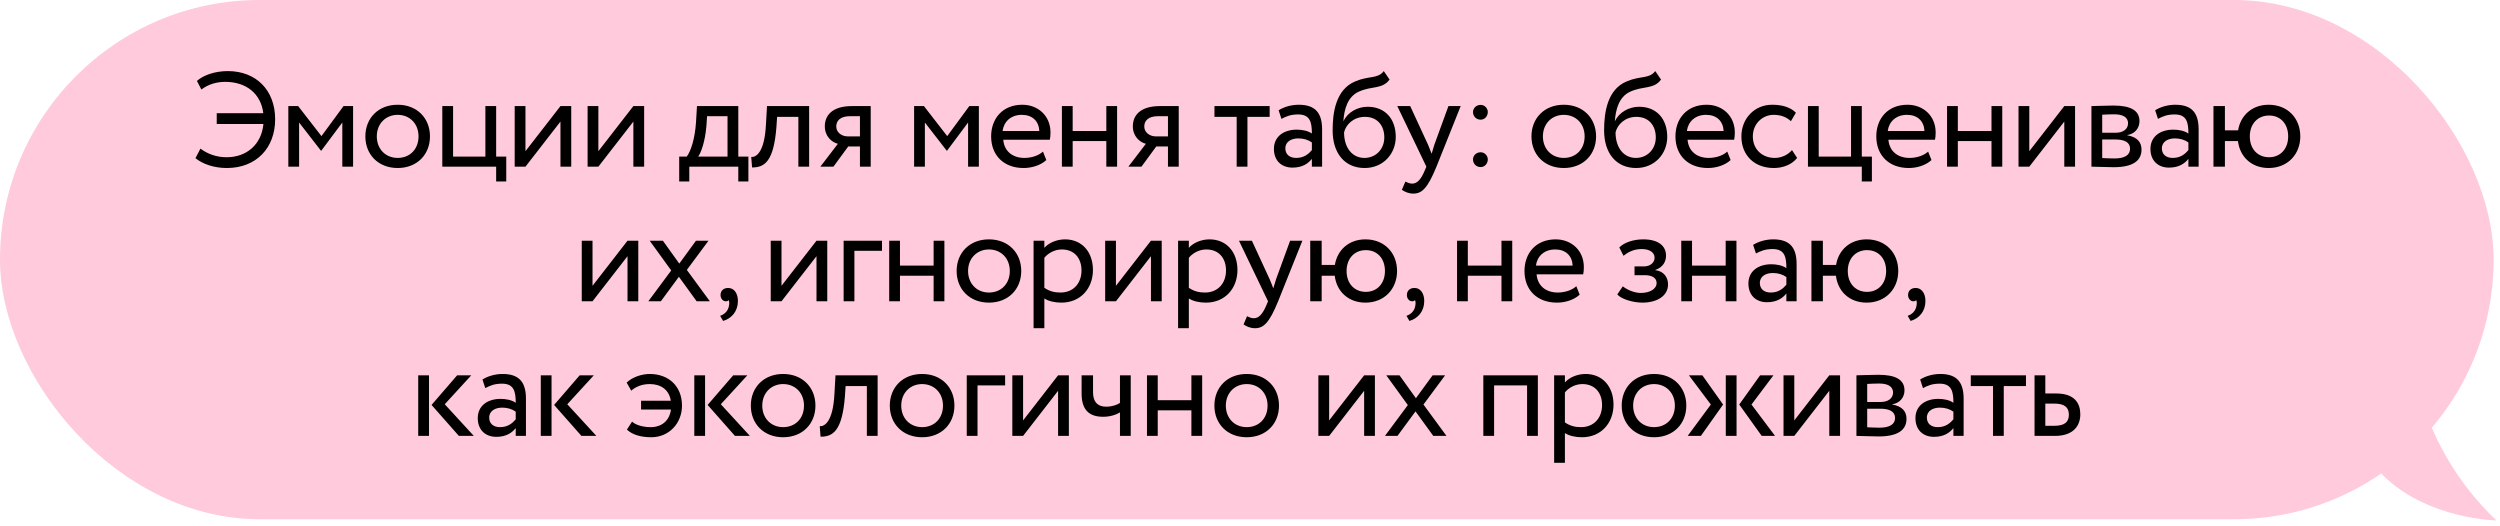
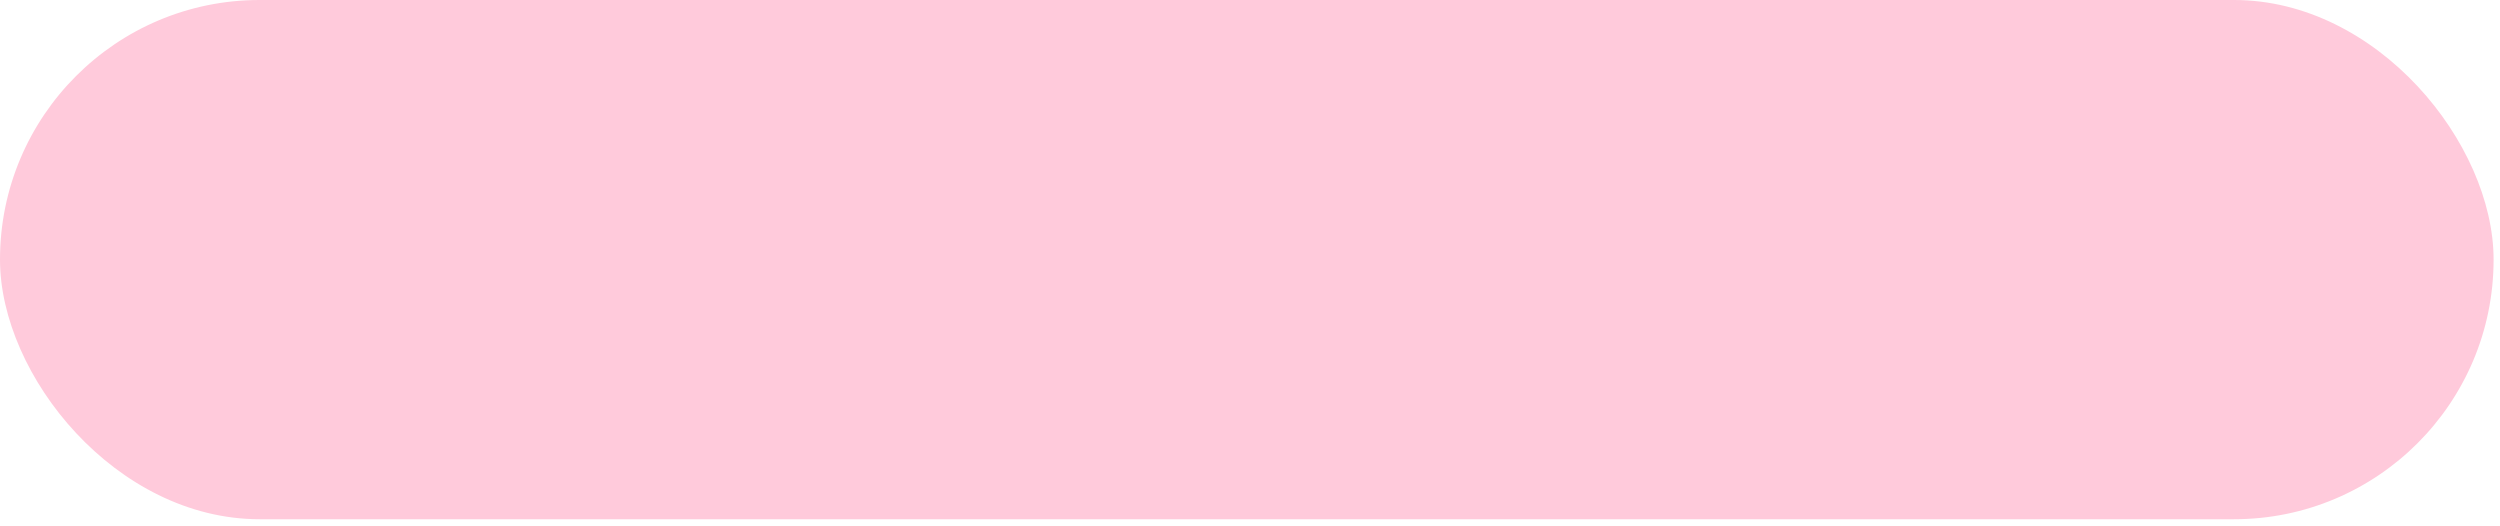
<svg xmlns="http://www.w3.org/2000/svg" width="390" height="82" viewBox="0 0 390 82" fill="none">
  <rect width="389" height="81" rx="40.5" fill="#FFCADB" />
-   <path d="M33.809 19.343V17.663H41.075C40.697 14.597 38.408 12.77 35.132 12.77C33.83 12.77 32.507 13.127 31.415 13.967L30.722 12.623C31.772 11.699 33.557 11.09 35.552 11.09C39.92 11.09 42.923 14.03 42.923 18.608C42.923 23.081 39.983 26.21 35.384 26.21C33.431 26.21 31.667 25.622 30.491 24.677L31.268 23.186C32.36 24.005 33.767 24.53 35.342 24.53C38.45 24.53 40.781 22.577 41.096 19.343H33.809ZM44.98 26V16.55H46.513L50.146 21.233L53.59 16.55H55.081V26H53.401V19.112L50.125 23.501H50.062L46.66 19.112V26H44.98ZM56.996 21.275C56.996 18.44 59.012 16.34 62.036 16.34C65.06 16.34 67.076 18.44 67.076 21.275C67.076 24.11 65.06 26.21 62.036 26.21C59.012 26.21 56.996 24.11 56.996 21.275ZM58.781 21.275C58.781 23.249 60.146 24.635 62.036 24.635C63.926 24.635 65.291 23.291 65.291 21.275C65.291 19.301 63.926 17.915 62.036 17.915C60.188 17.915 58.781 19.28 58.781 21.275ZM69 26V16.55H70.68V24.425H75.72V16.55H77.4V24.425H78.975V28.31H77.4V26H69ZM81.972 26H80.292V16.55H81.972V23.585L87.432 16.55H89.112V26H87.432V18.965L81.972 26ZM93.346 26H91.666V16.55H93.346V23.585L98.806 16.55H100.486V26H98.806V18.965L93.346 26ZM105.955 28.31V24.425H107.131C107.761 23.627 108.412 21.632 108.58 19.049L108.727 16.55H115.174V24.425H116.749V28.31H115.174V26H107.53V28.31H105.955ZM110.197 19.7C109.987 22.115 109.357 23.837 108.916 24.425H113.494V18.125H110.302L110.197 19.7ZM124.545 26V18.23H121.227L121.122 19.826C120.702 25.202 119.274 26.126 117.321 26.126L117.195 24.488C117.909 24.551 119.253 23.858 119.484 19.49L119.652 16.55H126.225V26H124.545ZM132.891 16.55H135.831V26H134.151V22.85H132.324L130.014 26H127.977L130.707 22.43C129.741 22.199 128.67 21.254 128.67 19.7C128.67 18.083 129.741 16.55 132.891 16.55ZM130.455 19.742C130.455 20.708 131.379 21.275 132.219 21.275H134.151V18.125H132.618C131.043 18.125 130.455 18.86 130.455 19.742ZM142.601 26V16.55H144.134L147.767 21.233L151.211 16.55H152.702V26H151.022V19.112L147.746 23.501H147.683L144.281 19.112V26H142.601ZM162.702 23.648L163.227 24.971C162.303 25.811 160.938 26.21 159.678 26.21C156.612 26.21 154.617 24.257 154.617 21.275C154.617 18.524 156.381 16.34 159.489 16.34C161.925 16.34 163.878 18.062 163.878 20.666C163.878 21.128 163.836 21.506 163.773 21.8H156.507C156.654 23.585 157.956 24.635 159.804 24.635C161.022 24.635 162.093 24.215 162.702 23.648ZM159.405 17.915C157.683 17.915 156.591 18.986 156.402 20.435H162.135C162.051 18.881 161.043 17.915 159.405 17.915ZM172.587 26V22.01H167.337V26H165.657V16.55H167.337V20.435H172.587V16.55H174.267V26H172.587ZM180.942 16.55H183.882V26H182.202V22.85H180.375L178.065 26H176.028L178.758 22.43C177.792 22.199 176.721 21.254 176.721 19.7C176.721 18.083 177.792 16.55 180.942 16.55ZM178.506 19.742C178.506 20.708 179.43 21.275 180.27 21.275H182.202V18.125H180.669C179.094 18.125 178.506 18.86 178.506 19.742ZM189.456 18.23V16.55H198.066V18.23H194.601V26H192.921V18.23H189.456ZM199.906 18.545L199.465 17.201C200.305 16.676 201.439 16.34 202.615 16.34C205.303 16.34 206.248 17.747 206.248 20.204V26H204.652V24.782C204.085 25.496 203.182 26.147 201.628 26.147C199.906 26.147 198.73 25.055 198.73 23.228C198.73 21.296 200.263 20.225 202.3 20.225C203.035 20.225 204.022 20.372 204.652 20.834C204.652 19.07 204.379 17.852 202.51 17.852C201.355 17.852 200.662 18.146 199.906 18.545ZM202.216 24.635C203.455 24.635 204.169 23.984 204.652 23.417V22.22C204.064 21.8 203.35 21.59 202.531 21.59C201.523 21.59 200.515 22.052 200.515 23.144C200.515 24.047 201.124 24.635 202.216 24.635ZM215.869 11.09L216.772 12.413C215.617 13.967 214.042 13.358 211.963 14.303C210.199 15.101 209.695 17.096 209.569 18.86H209.611C210.22 17.537 211.753 16.655 213.349 16.655C216.058 16.655 217.738 18.524 217.738 21.359C217.738 24.005 215.764 26.21 212.887 26.21C209.821 26.21 207.889 23.963 207.889 20.33C207.889 17.537 208.393 13.967 211.396 12.707C213.601 11.762 214.903 12.35 215.869 11.09ZM209.674 20.645C209.674 23.081 210.976 24.635 212.845 24.635C214.693 24.635 215.953 23.207 215.953 21.443C215.953 19.595 214.882 18.23 212.929 18.23C211.144 18.23 209.968 19.427 209.674 20.645ZM227.868 16.55L224.088 26C222.702 29.381 221.82 30.2 220.476 30.2C219.762 30.2 219.195 29.948 218.691 29.612L219.237 28.331C219.552 28.478 219.909 28.646 220.287 28.646C221.085 28.646 221.673 28.016 222.303 26.504L222.513 26L217.977 16.55H219.993L222.765 22.556C222.975 23.039 223.143 23.501 223.332 23.984C223.458 23.522 223.605 23.039 223.773 22.535L225.957 16.55H227.868ZM229.788 17.474C229.788 16.928 230.25 16.361 230.985 16.361C231.636 16.361 232.098 16.928 232.098 17.474C232.098 18.104 231.636 18.671 230.985 18.671C230.25 18.671 229.788 18.104 229.788 17.474ZM229.788 24.866C229.788 24.32 230.25 23.753 230.985 23.753C231.636 23.753 232.098 24.32 232.098 24.866C232.098 25.496 231.636 26.063 230.985 26.063C230.25 26.063 229.788 25.496 229.788 24.866ZM238.908 21.275C238.908 18.44 240.924 16.34 243.948 16.34C246.972 16.34 248.988 18.44 248.988 21.275C248.988 24.11 246.972 26.21 243.948 26.21C240.924 26.21 238.908 24.11 238.908 21.275ZM240.693 21.275C240.693 23.249 242.058 24.635 243.948 24.635C245.838 24.635 247.203 23.291 247.203 21.275C247.203 19.301 245.838 17.915 243.948 17.915C242.1 17.915 240.693 19.28 240.693 21.275ZM258.22 11.09L259.123 12.413C257.968 13.967 256.393 13.358 254.314 14.303C252.55 15.101 252.046 17.096 251.92 18.86H251.962C252.571 17.537 254.104 16.655 255.7 16.655C258.409 16.655 260.089 18.524 260.089 21.359C260.089 24.005 258.115 26.21 255.238 26.21C252.172 26.21 250.24 23.963 250.24 20.33C250.24 17.537 250.744 13.967 253.747 12.707C255.952 11.762 257.254 12.35 258.22 11.09ZM252.025 20.645C252.025 23.081 253.327 24.635 255.196 24.635C257.044 24.635 258.304 23.207 258.304 21.443C258.304 19.595 257.233 18.23 255.28 18.23C253.495 18.23 252.319 19.427 252.025 20.645ZM269.454 23.648L269.979 24.971C269.055 25.811 267.69 26.21 266.43 26.21C263.364 26.21 261.369 24.257 261.369 21.275C261.369 18.524 263.133 16.34 266.241 16.34C268.677 16.34 270.63 18.062 270.63 20.666C270.63 21.128 270.588 21.506 270.525 21.8H263.259C263.406 23.585 264.708 24.635 266.556 24.635C267.774 24.635 268.845 24.215 269.454 23.648ZM266.157 17.915C264.435 17.915 263.343 18.986 263.154 20.435H268.887C268.803 18.881 267.795 17.915 266.157 17.915ZM279.552 23.417L280.35 24.635C279.552 25.664 278.166 26.21 276.717 26.21C273.714 26.21 271.656 24.257 271.656 21.275C271.656 18.524 273.672 16.34 276.444 16.34C277.956 16.34 279.279 16.697 280.161 17.579L279.384 18.902C278.586 18.167 277.662 17.915 276.675 17.915C274.974 17.915 273.441 19.28 273.441 21.275C273.441 23.354 274.974 24.635 276.843 24.635C277.977 24.635 278.922 24.131 279.552 23.417ZM282.04 26V16.55H283.72V24.425H288.76V16.55H290.44V24.425H292.015V28.31H290.44V26H282.04ZM300.787 23.648L301.312 24.971C300.388 25.811 299.023 26.21 297.763 26.21C294.697 26.21 292.702 24.257 292.702 21.275C292.702 18.524 294.466 16.34 297.574 16.34C300.01 16.34 301.963 18.062 301.963 20.666C301.963 21.128 301.921 21.506 301.858 21.8H294.592C294.739 23.585 296.041 24.635 297.889 24.635C299.107 24.635 300.178 24.215 300.787 23.648ZM297.49 17.915C295.768 17.915 294.676 18.986 294.487 20.435H300.22C300.136 18.881 299.128 17.915 297.49 17.915ZM310.672 26V22.01H305.422V26H303.742V16.55H305.422V20.435H310.672V16.55H312.352V26H310.672ZM316.57 26H314.89V16.55H316.57V23.585L322.03 16.55H323.71V26H322.03V18.965L316.57 26ZM326.264 26V16.55C327.083 16.55 328.322 16.466 329.687 16.466C332.333 16.466 333.761 17.201 333.761 18.902C333.761 20.015 333.005 20.897 331.871 21.065V21.107C333.383 21.38 334.076 22.157 334.076 23.333C334.076 25.118 332.669 26.084 329.729 26.084C328.553 26.084 327.125 26 326.264 26ZM329.96 21.758H327.944V24.656C328.448 24.677 329.12 24.719 329.876 24.719C331.43 24.719 332.291 24.194 332.291 23.207C332.291 22.22 331.472 21.758 329.96 21.758ZM329.813 17.831C329.057 17.831 328.364 17.873 327.944 17.894V20.708H330.065C331.178 20.708 331.976 20.162 331.976 19.238C331.976 18.209 331.031 17.831 329.813 17.831ZM336.645 18.545L336.204 17.201C337.044 16.676 338.178 16.34 339.354 16.34C342.042 16.34 342.987 17.747 342.987 20.204V26H341.391V24.782C340.824 25.496 339.921 26.147 338.367 26.147C336.645 26.147 335.469 25.055 335.469 23.228C335.469 21.296 337.002 20.225 339.039 20.225C339.774 20.225 340.761 20.372 341.391 20.834C341.391 19.07 341.118 17.852 339.249 17.852C338.094 17.852 337.401 18.146 336.645 18.545ZM338.955 24.635C340.194 24.635 340.908 23.984 341.391 23.417V22.22C340.803 21.8 340.089 21.59 339.27 21.59C338.262 21.59 337.254 22.052 337.254 23.144C337.254 24.047 337.863 24.635 338.955 24.635ZM345.301 26V16.55H347.086V20.33H349.144C349.522 17.999 351.328 16.34 353.911 16.34C356.872 16.34 358.846 18.44 358.846 21.275C358.846 24.11 356.83 26.21 353.911 26.21C351.244 26.21 349.417 24.467 349.123 22.01H347.086V26H345.301ZM350.971 21.275C350.971 23.27 352.231 24.53 353.974 24.53C355.717 24.53 356.956 23.249 356.956 21.275C356.956 19.343 355.78 18.02 353.974 18.02C352.21 18.02 350.971 19.322 350.971 21.275ZM92.433 47H90.753V37.55H92.433V44.585L97.893 37.55H99.573V47H97.893V39.965L92.433 47ZM110.527 37.55L107.146 42.107L110.737 47H108.679L105.907 43.178L103.093 47H101.14L104.71 42.191L101.35 37.55H103.408L105.97 41.12L108.574 37.55H110.527ZM112.405 46.034C112.405 45.383 112.825 44.921 113.602 44.921C114.484 44.921 115.114 45.719 115.114 46.958C115.114 48.533 114.169 49.667 112.804 50.066L112.342 49.268C112.909 49.079 113.497 48.638 113.686 47.861C113.812 47.315 113.77 47 113.665 46.811C113.56 46.979 113.371 47 113.203 47C112.783 47 112.405 46.58 112.405 46.034ZM121.913 47H120.233V37.55H121.913V44.585L127.373 37.55H129.053V47H127.373V39.965L121.913 47ZM131.607 47V37.55H137.592V39.125H133.287V47H131.607ZM145.645 47V43.01H140.395V47H138.715V37.55H140.395V41.435H145.645V37.55H147.325V47H145.645ZM149.234 42.275C149.234 39.44 151.25 37.34 154.274 37.34C157.298 37.34 159.314 39.44 159.314 42.275C159.314 45.11 157.298 47.21 154.274 47.21C151.25 47.21 149.234 45.11 149.234 42.275ZM151.019 42.275C151.019 44.249 152.384 45.635 154.274 45.635C156.164 45.635 157.529 44.291 157.529 42.275C157.529 40.301 156.164 38.915 154.274 38.915C152.426 38.915 151.019 40.28 151.019 42.275ZM161.238 51.2V37.55H162.918V38.663C163.569 37.907 164.829 37.34 166.131 37.34C168.819 37.34 170.499 39.335 170.499 42.128C170.499 45.005 168.546 47.21 165.585 47.21C164.577 47.21 163.59 47 162.918 46.559V51.2H161.238ZM165.648 38.915C164.535 38.915 163.506 39.482 162.918 40.217V44.9C163.758 45.467 164.535 45.635 165.438 45.635C167.454 45.635 168.714 44.186 168.714 42.191C168.714 40.28 167.601 38.915 165.648 38.915ZM174.087 47H172.407V37.55H174.087V44.585L179.547 37.55H181.227V47H179.547V39.965L174.087 47ZM183.781 51.2V37.55H185.461V38.663C186.112 37.907 187.372 37.34 188.674 37.34C191.362 37.34 193.042 39.335 193.042 42.128C193.042 45.005 191.089 47.21 188.128 47.21C187.12 47.21 186.133 47 185.461 46.559V51.2H183.781ZM188.191 38.915C187.078 38.915 186.049 39.482 185.461 40.217V44.9C186.301 45.467 187.078 45.635 187.981 45.635C189.997 45.635 191.257 44.186 191.257 42.191C191.257 40.28 190.144 38.915 188.191 38.915ZM203.169 37.55L199.389 47C198.003 50.381 197.121 51.2 195.777 51.2C195.063 51.2 194.496 50.948 193.992 50.612L194.538 49.331C194.853 49.478 195.21 49.646 195.588 49.646C196.386 49.646 196.974 49.016 197.604 47.504L197.814 47L193.278 37.55H195.294L198.066 43.556C198.276 44.039 198.444 44.501 198.633 44.984C198.759 44.522 198.906 44.039 199.074 43.535L201.258 37.55H203.169ZM204.396 47V37.55H206.181V41.33H208.239C208.617 38.999 210.423 37.34 213.006 37.34C215.967 37.34 217.941 39.44 217.941 42.275C217.941 45.11 215.925 47.21 213.006 47.21C210.339 47.21 208.512 45.467 208.218 43.01H206.181V47H204.396ZM210.066 42.275C210.066 44.27 211.326 45.53 213.069 45.53C214.812 45.53 216.051 44.249 216.051 42.275C216.051 40.343 214.875 39.02 213.069 39.02C211.305 39.02 210.066 40.322 210.066 42.275ZM219.473 46.034C219.473 45.383 219.893 44.921 220.67 44.921C221.552 44.921 222.182 45.719 222.182 46.958C222.182 48.533 221.237 49.667 219.872 50.066L219.41 49.268C219.977 49.079 220.565 48.638 220.754 47.861C220.88 47.315 220.838 47 220.733 46.811C220.628 46.979 220.439 47 220.271 47C219.851 47 219.473 46.58 219.473 46.034ZM234.23 47V43.01H228.98V47H227.3V37.55H228.98V41.435H234.23V37.55H235.91V47H234.23ZM245.904 44.648L246.429 45.971C245.505 46.811 244.14 47.21 242.88 47.21C239.814 47.21 237.819 45.257 237.819 42.275C237.819 39.524 239.583 37.34 242.691 37.34C245.127 37.34 247.08 39.062 247.08 41.666C247.08 42.128 247.038 42.506 246.975 42.8H239.709C239.856 44.585 241.158 45.635 243.006 45.635C244.224 45.635 245.295 45.215 245.904 44.648ZM242.607 38.915C240.885 38.915 239.793 39.986 239.604 41.435H245.337C245.253 39.881 244.245 38.915 242.607 38.915ZM256.204 47.21C254.818 47.21 252.928 46.685 252.298 45.929L253.159 44.669C253.957 45.32 255.133 45.698 255.952 45.698C257.38 45.698 258.43 45.089 258.43 44.144C258.43 43.367 257.737 42.926 256.582 42.926H254.986V41.561H256.477C257.422 41.561 258.115 40.973 258.115 40.217C258.115 39.356 257.317 38.852 256.099 38.852C254.797 38.852 253.894 39.398 253.264 39.902L252.613 38.6C253.39 37.802 254.86 37.34 256.351 37.34C258.661 37.34 259.9 38.327 259.9 39.881C259.9 40.805 259.438 41.687 258.241 42.107V42.149C259.564 42.296 260.215 43.283 260.215 44.375C260.215 46.139 258.535 47.21 256.204 47.21ZM269.206 47V43.01H263.956V47H262.276V37.55H263.956V41.435H269.206V37.55H270.886V47H269.206ZM273.928 39.545L273.487 38.201C274.327 37.676 275.461 37.34 276.637 37.34C279.325 37.34 280.27 38.747 280.27 41.204V47H278.674V45.782C278.107 46.496 277.204 47.147 275.65 47.147C273.928 47.147 272.752 46.055 272.752 44.228C272.752 42.296 274.285 41.225 276.322 41.225C277.057 41.225 278.044 41.372 278.674 41.834C278.674 40.07 278.401 38.852 276.532 38.852C275.377 38.852 274.684 39.146 273.928 39.545ZM276.238 45.635C277.477 45.635 278.191 44.984 278.674 44.417V43.22C278.086 42.8 277.372 42.59 276.553 42.59C275.545 42.59 274.537 43.052 274.537 44.144C274.537 45.047 275.146 45.635 276.238 45.635ZM282.583 47V37.55H284.368V41.33H286.426C286.804 38.999 288.61 37.34 291.193 37.34C294.154 37.34 296.128 39.44 296.128 42.275C296.128 45.11 294.112 47.21 291.193 47.21C288.526 47.21 286.699 45.467 286.405 43.01H284.368V47H282.583ZM288.253 42.275C288.253 44.27 289.513 45.53 291.256 45.53C292.999 45.53 294.238 44.249 294.238 42.275C294.238 40.343 293.062 39.02 291.256 39.02C289.492 39.02 288.253 40.322 288.253 42.275ZM297.66 46.034C297.66 45.383 298.08 44.921 298.857 44.921C299.739 44.921 300.369 45.719 300.369 46.958C300.369 48.533 299.424 49.667 298.059 50.066L297.597 49.268C298.164 49.079 298.752 48.638 298.941 47.861C299.067 47.315 299.025 47 298.92 46.811C298.815 46.979 298.626 47 298.458 47C298.038 47 297.66 46.58 297.66 46.034ZM73.517 58.55L69.38 63.065L73.916 68H71.585L67.322 63.17L71.312 58.55H73.517ZM65.243 68V58.55H66.923V68H65.243ZM75.706 60.545L75.265 59.201C76.105 58.676 77.239 58.34 78.415 58.34C81.103 58.34 82.048 59.747 82.048 62.204V68H80.452V66.782C79.885 67.496 78.982 68.147 77.428 68.147C75.706 68.147 74.53 67.055 74.53 65.228C74.53 63.296 76.063 62.225 78.1 62.225C78.835 62.225 79.822 62.372 80.452 62.834C80.452 61.07 80.179 59.852 78.31 59.852C77.155 59.852 76.462 60.146 75.706 60.545ZM78.016 66.635C79.255 66.635 79.969 65.984 80.452 65.417V64.22C79.864 63.8 79.15 63.59 78.331 63.59C77.323 63.59 76.315 64.052 76.315 65.144C76.315 66.047 76.924 66.635 78.016 66.635ZM92.635 58.55L88.498 63.065L93.034 68H90.703L86.44 63.17L90.43 58.55H92.635ZM84.361 68V58.55H86.041V68H84.361ZM100.007 63.884V62.519H104.648C104.375 60.776 103.073 59.915 101.372 59.915C100.196 59.915 99.209 60.293 98.474 60.944L97.76 59.684C98.642 58.823 100.133 58.34 101.351 58.34C104.333 58.34 106.391 60.272 106.391 63.275C106.391 66.026 104.375 68.21 101.603 68.21C100.112 68.21 98.684 67.874 97.802 67.013L98.6 65.774C99.251 66.362 100.427 66.635 101.498 66.635C103.241 66.635 104.438 65.627 104.669 63.884H100.007ZM116.585 58.55L112.448 63.065L116.984 68H114.653L110.39 63.17L114.38 58.55H116.585ZM108.311 68V58.55H109.991V68H108.311ZM117.128 63.275C117.128 60.44 119.144 58.34 122.168 58.34C125.192 58.34 127.208 60.44 127.208 63.275C127.208 66.11 125.192 68.21 122.168 68.21C119.144 68.21 117.128 66.11 117.128 63.275ZM118.913 63.275C118.913 65.249 120.278 66.635 122.168 66.635C124.058 66.635 125.423 65.291 125.423 63.275C125.423 61.301 124.058 59.915 122.168 59.915C120.32 59.915 118.913 61.28 118.913 63.275ZM135.23 68V60.23H131.912L131.807 61.826C131.387 67.202 129.959 68.126 128.006 68.126L127.88 66.488C128.594 66.551 129.938 65.858 130.169 61.49L130.337 58.55H136.91V68H135.23ZM138.809 63.275C138.809 60.44 140.825 58.34 143.849 58.34C146.873 58.34 148.889 60.44 148.889 63.275C148.889 66.11 146.873 68.21 143.849 68.21C140.825 68.21 138.809 66.11 138.809 63.275ZM140.594 63.275C140.594 65.249 141.959 66.635 143.849 66.635C145.739 66.635 147.104 65.291 147.104 63.275C147.104 61.301 145.739 59.915 143.849 59.915C142.001 59.915 140.594 61.28 140.594 63.275ZM150.813 68V58.55H156.798V60.125H152.493V68H150.813ZM159.602 68H157.922V58.55H159.602V65.585L165.062 58.55H166.742V68H165.062V60.965L159.602 68ZM176.394 58.55V68H174.714V64.325C174.084 64.724 173.139 65.018 172.089 65.018C169.821 65.018 168.729 63.842 168.729 61.406V58.55H170.514V61.217C170.514 62.729 171.27 63.443 172.551 63.443C173.496 63.443 174.294 63.149 174.714 62.855V58.55H176.394ZM185.857 68V64.01H180.607V68H178.927V58.55H180.607V62.435H185.857V58.55H187.537V68H185.857ZM189.445 63.275C189.445 60.44 191.461 58.34 194.485 58.34C197.509 58.34 199.525 60.44 199.525 63.275C199.525 66.11 197.509 68.21 194.485 68.21C191.461 68.21 189.445 66.11 189.445 63.275ZM191.23 63.275C191.23 65.249 192.595 66.635 194.485 66.635C196.375 66.635 197.74 65.291 197.74 63.275C197.74 61.301 196.375 59.915 194.485 59.915C192.637 59.915 191.23 61.28 191.23 63.275ZM207.346 68H205.666V58.55H207.346V65.585L212.806 58.55H214.486V68H212.806V60.965L207.346 68ZM225.44 58.55L222.059 63.107L225.65 68H223.592L220.82 64.178L218.006 68H216.053L219.623 63.191L216.263 58.55H218.321L220.883 62.12L223.487 58.55H225.44ZM238.225 68V60.125H233.08V68H231.4V58.55H239.905V68H238.225ZM242.446 72.2V58.55H244.126V59.663C244.777 58.907 246.037 58.34 247.339 58.34C250.027 58.34 251.707 60.335 251.707 63.128C251.707 66.005 249.754 68.21 246.793 68.21C245.785 68.21 244.798 68 244.126 67.559V72.2H242.446ZM246.856 59.915C245.743 59.915 244.714 60.482 244.126 61.217V65.9C244.966 66.467 245.743 66.635 246.646 66.635C248.662 66.635 249.922 65.186 249.922 63.191C249.922 61.28 248.809 59.915 246.856 59.915ZM252.985 63.275C252.985 60.44 255.001 58.34 258.025 58.34C261.049 58.34 263.065 60.44 263.065 63.275C263.065 66.11 261.049 68.21 258.025 68.21C255.001 68.21 252.985 66.11 252.985 63.275ZM254.77 63.275C254.77 65.249 256.135 66.635 258.025 66.635C259.915 66.635 261.28 65.291 261.28 63.275C261.28 61.301 259.915 59.915 258.025 59.915C256.177 59.915 254.77 61.28 254.77 63.275ZM276.656 58.55L273.233 63.107L276.908 68H274.829L271.322 63.107L274.577 58.55H276.656ZM269.222 68V58.55H270.902V68H269.222ZM266.891 63.107L263.468 58.55H265.568L268.802 63.107L265.337 68H263.279L266.891 63.107ZM279.909 68H278.229V58.55H279.909V65.585L285.369 58.55H287.049V68H285.369V60.965L279.909 68ZM289.603 68V58.55C290.422 58.55 291.661 58.466 293.026 58.466C295.672 58.466 297.1 59.201 297.1 60.902C297.1 62.015 296.344 62.897 295.21 63.065V63.107C296.722 63.38 297.415 64.157 297.415 65.333C297.415 67.118 296.008 68.084 293.068 68.084C291.892 68.084 290.464 68 289.603 68ZM293.299 63.758H291.283V66.656C291.787 66.677 292.459 66.719 293.215 66.719C294.769 66.719 295.63 66.194 295.63 65.207C295.63 64.22 294.811 63.758 293.299 63.758ZM293.152 59.831C292.396 59.831 291.703 59.873 291.283 59.894V62.708H293.404C294.517 62.708 295.315 62.162 295.315 61.238C295.315 60.209 294.37 59.831 293.152 59.831ZM299.984 60.545L299.543 59.201C300.383 58.676 301.517 58.34 302.693 58.34C305.381 58.34 306.326 59.747 306.326 62.204V68H304.73V66.782C304.163 67.496 303.26 68.147 301.706 68.147C299.984 68.147 298.808 67.055 298.808 65.228C298.808 63.296 300.341 62.225 302.378 62.225C303.113 62.225 304.1 62.372 304.73 62.834C304.73 61.07 304.457 59.852 302.588 59.852C301.433 59.852 300.74 60.146 299.984 60.545ZM302.294 66.635C303.533 66.635 304.247 65.984 304.73 65.417V64.22C304.142 63.8 303.428 63.59 302.609 63.59C301.601 63.59 300.593 64.052 300.593 65.144C300.593 66.047 301.202 66.635 302.294 66.635ZM307.442 60.23V58.55H316.052V60.23H312.587V68H310.907V60.23H307.442ZM317.388 68V58.55H319.068V61.385H320.79C323.688 61.385 324.528 62.96 324.528 64.64C324.528 66.299 323.562 68 320.58 68H317.388ZM320.475 62.96H319.068V66.425H320.454C322.113 66.425 322.743 65.816 322.743 64.703C322.743 63.569 322.092 62.96 320.475 62.96Z" fill="black" />
-   <path d="M389.461 81.203C383.426 75.529 379.385 68.196 377.883 62.401L369.309 71.124C374.144 78.656 383.74 80.912 389.461 81.203Z" fill="#FFCADB" />
</svg>